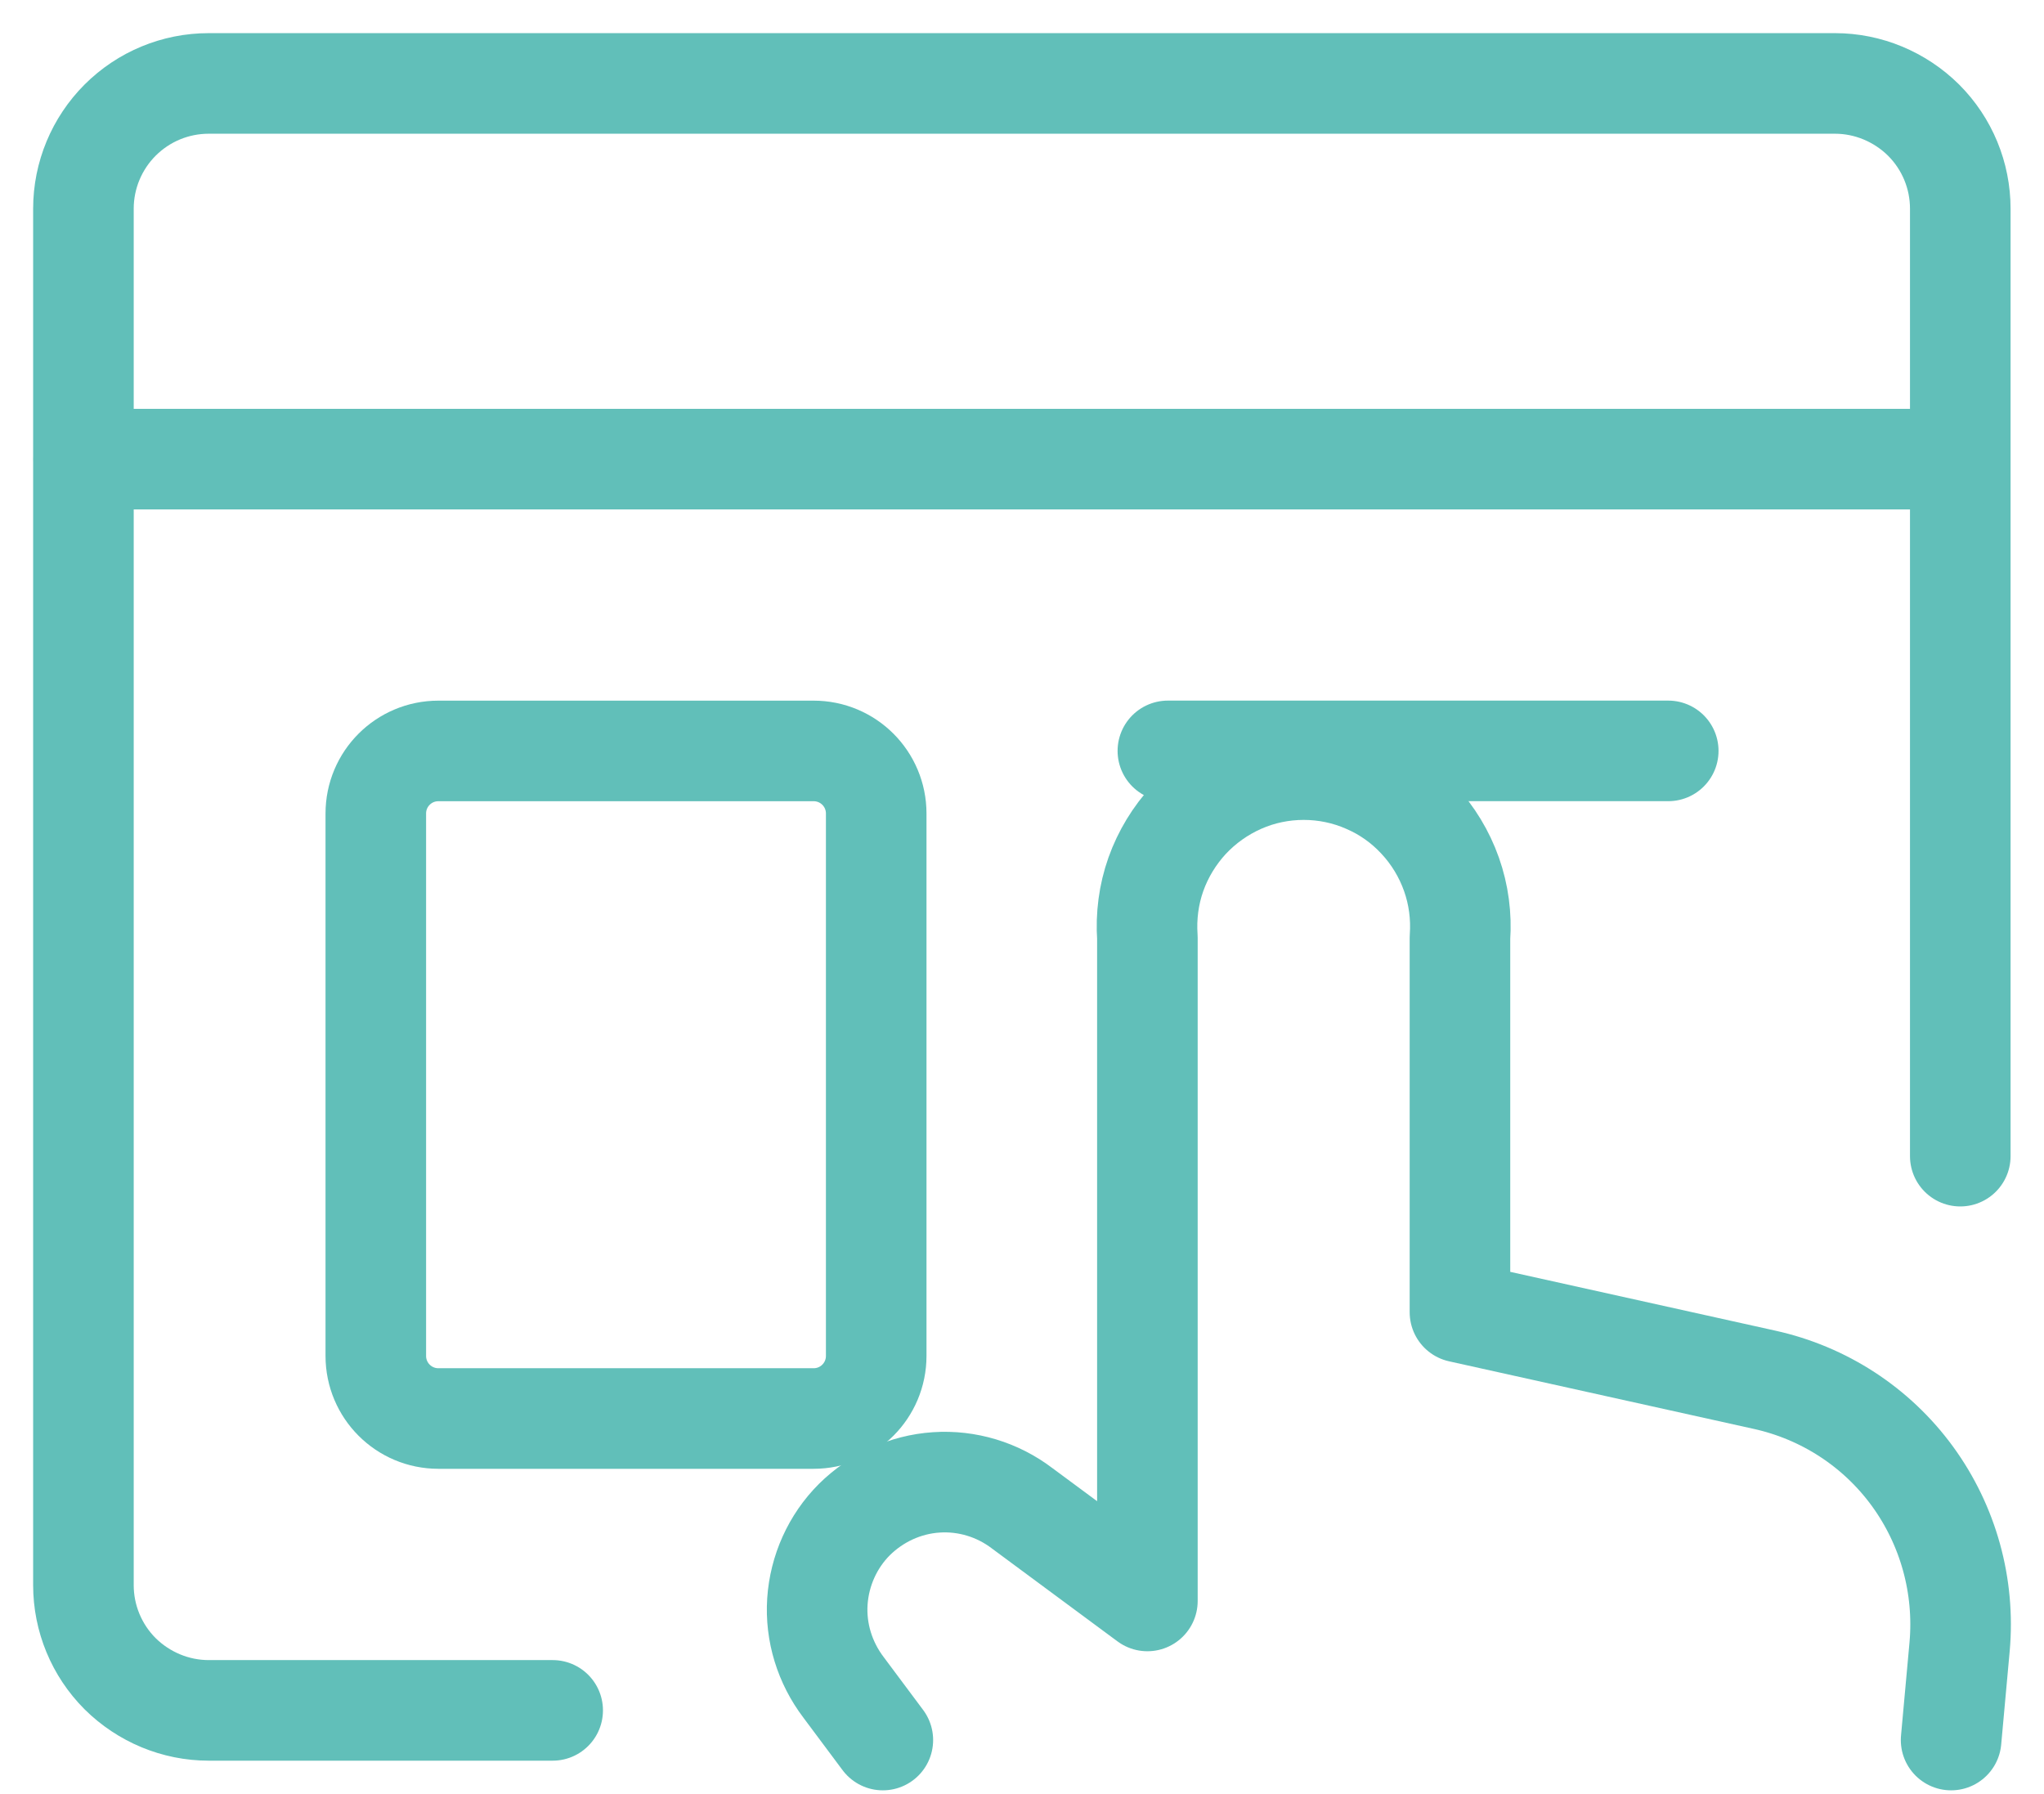
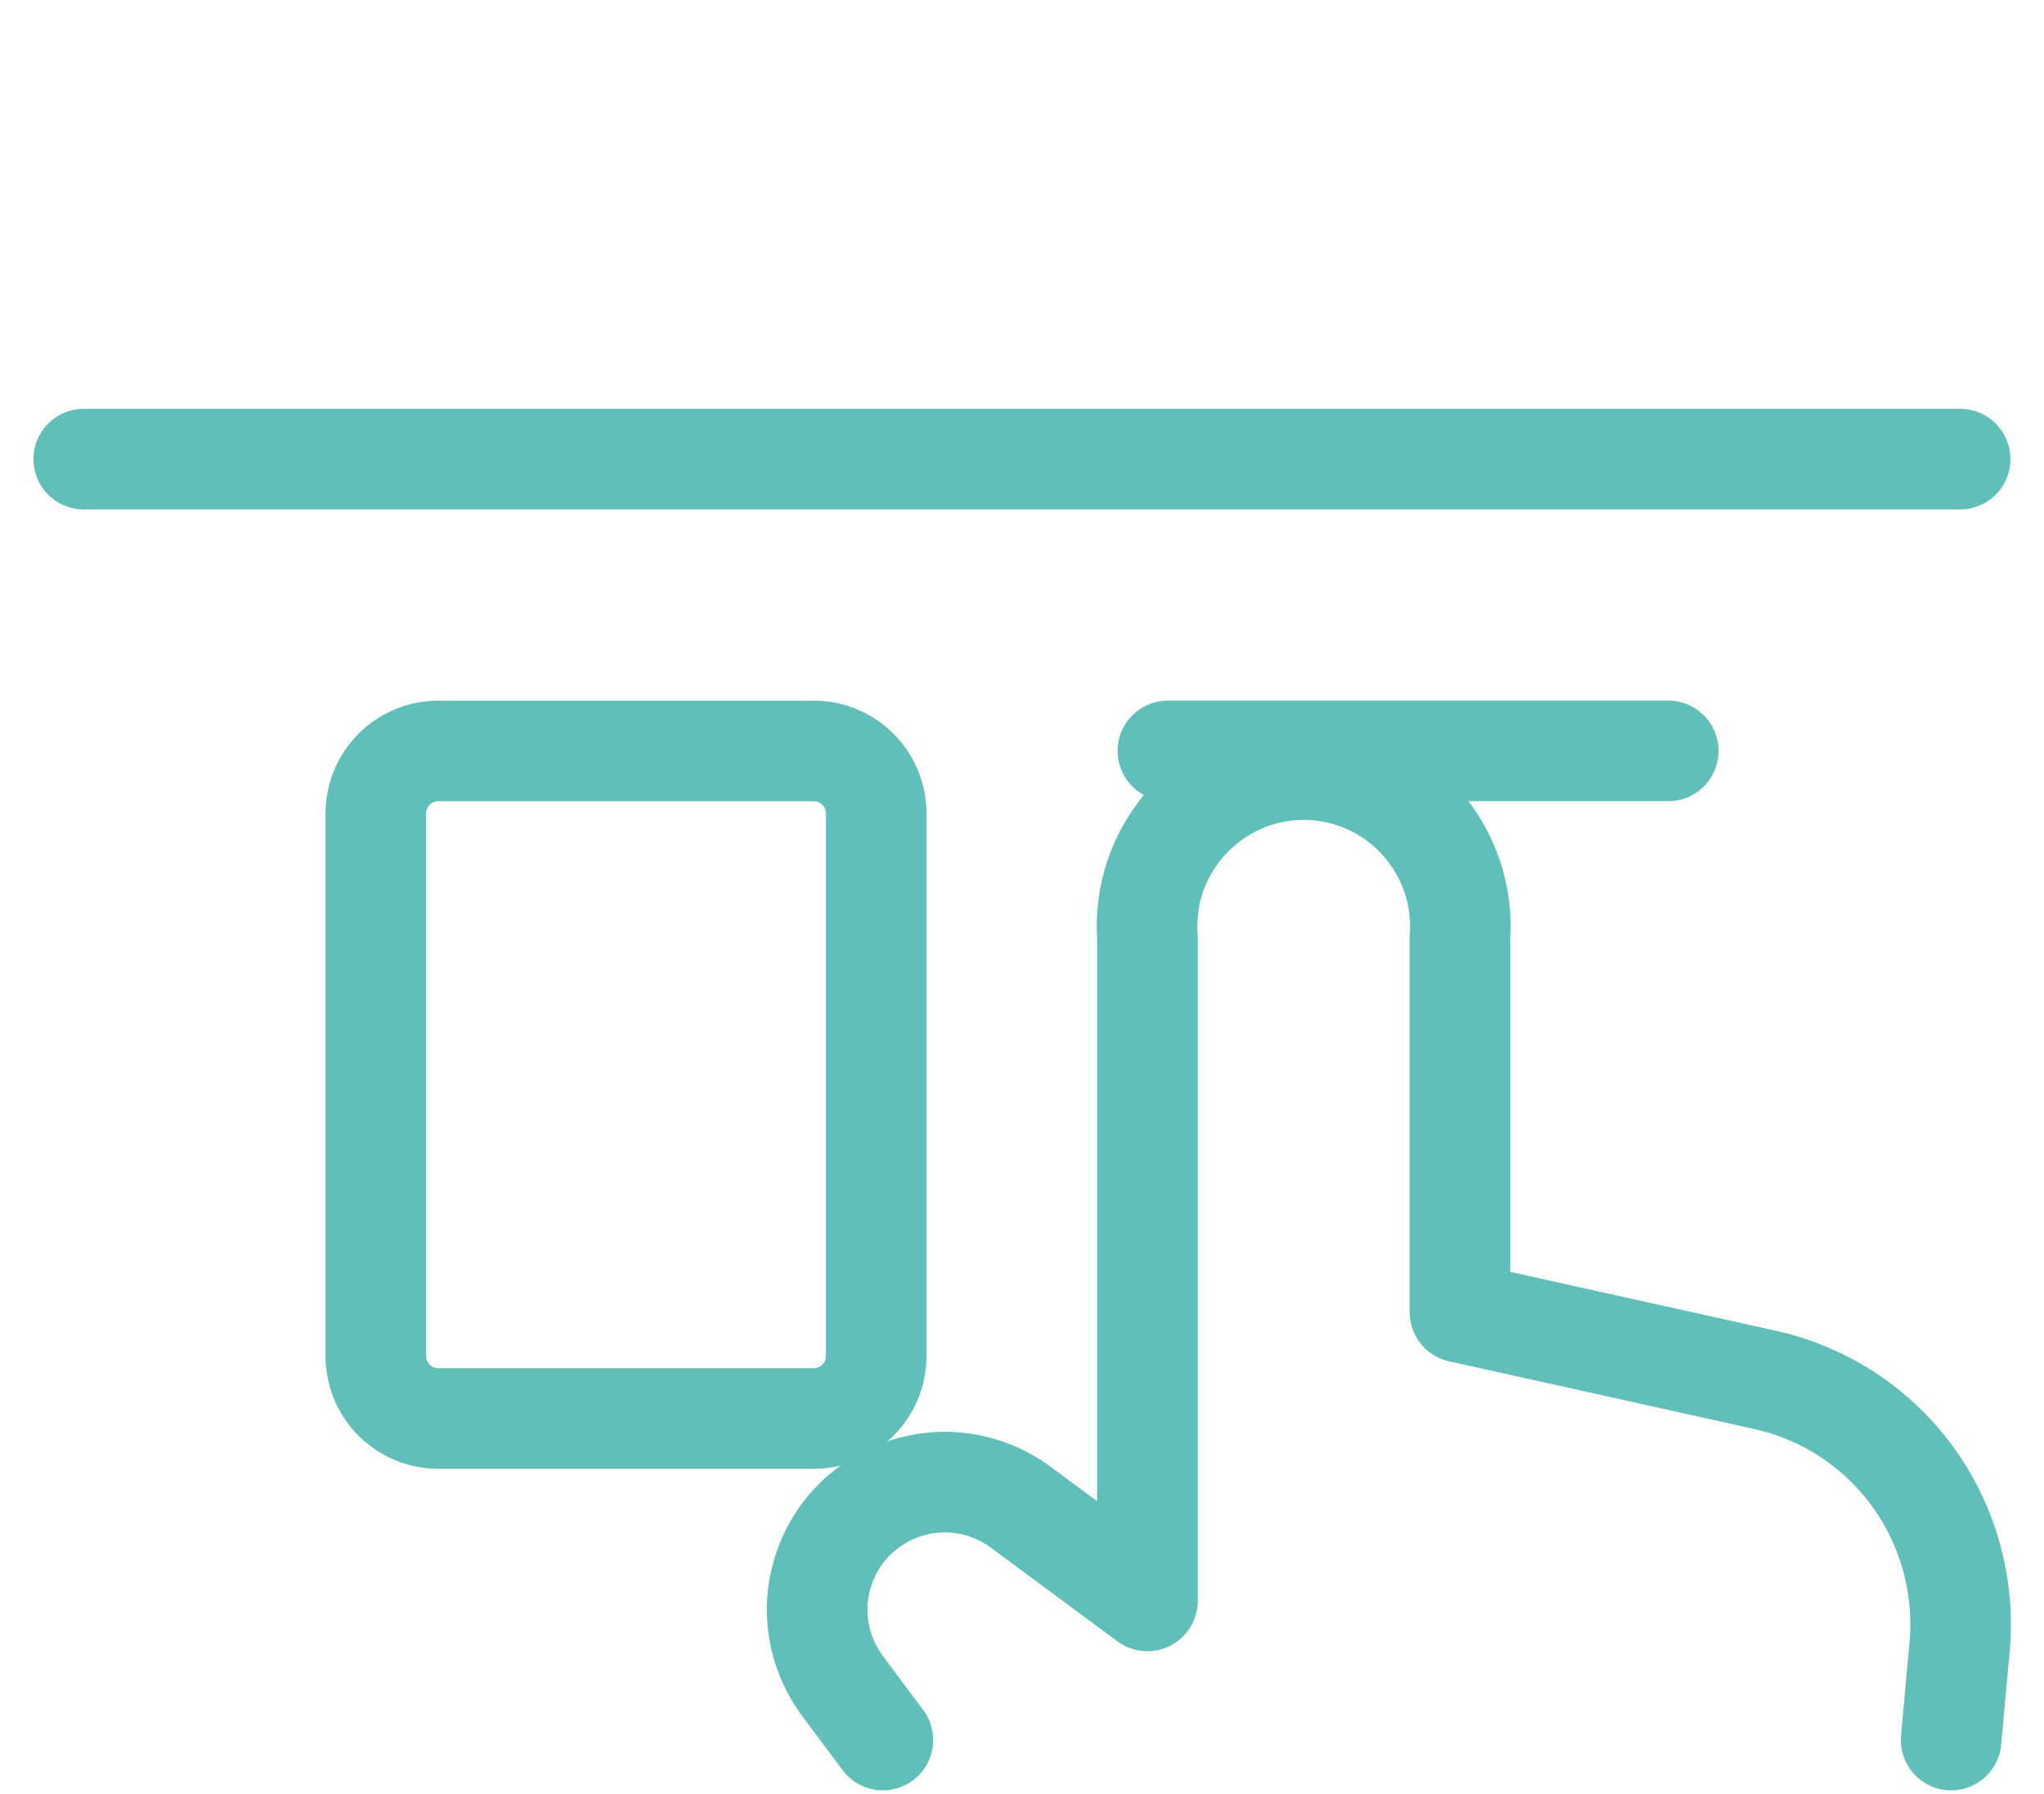
<svg xmlns="http://www.w3.org/2000/svg" width="49" height="43" viewBox="0 0 49 43" fill="none">
  <path d="M46.773 41.709L46.977 39.47C47.106 38.018 46.706 36.566 45.845 35.385C44.983 34.204 43.722 33.386 42.295 33.072L34.999 31.454V22.478C35.036 21.961 34.968 21.444 34.796 20.958C34.624 20.472 34.353 20.023 34.003 19.648C33.652 19.267 33.227 18.965 32.754 18.762C32.28 18.553 31.77 18.448 31.253 18.448C30.736 18.448 30.226 18.553 29.752 18.762C29.278 18.971 28.854 19.273 28.503 19.648C28.152 20.029 27.882 20.472 27.709 20.958C27.537 21.444 27.47 21.961 27.506 22.478V38.375L24.504 36.154C23.914 35.705 23.182 35.483 22.444 35.533C21.705 35.582 21.01 35.902 20.481 36.425C19.958 36.948 19.645 37.649 19.595 38.387C19.546 39.126 19.774 39.858 20.223 40.448L21.164 41.709" stroke="#61BFB9" stroke-width="2.411" stroke-linecap="round" stroke-linejoin="round" />
-   <path d="M46.993 27.713V5.002C46.993 4.209 46.68 3.446 46.114 2.88C45.548 2.32 44.785 2 43.991 2H5.002C4.208 2 3.445 2.314 2.879 2.88C2.32 3.44 2 4.202 2 5.002V37.996C2 38.79 2.314 39.553 2.879 40.119C3.445 40.679 4.208 40.998 5.002 40.998H13.249" stroke="#61BFB9" stroke-width="2.411" stroke-linecap="round" stroke-linejoin="round" />
  <path d="M2.007 11.005H46.989" stroke="#61BFB9" stroke-width="2.411" stroke-linecap="round" stroke-linejoin="round" />
  <path d="M19.504 18H10.51C9.68 18 9.009 18.67 9.009 19.501V32.5C9.009 33.331 9.68 34.002 10.51 34.002H19.504C20.334 34.002 21.005 33.331 21.005 32.5V19.501C21.005 18.67 20.334 18 19.504 18Z" stroke="#61BFB9" stroke-width="2.411" stroke-linecap="round" stroke-linejoin="round" />
  <path d="M27.997 17.999H39.992" stroke="#61BFB9" stroke-width="2.411" stroke-linecap="round" stroke-linejoin="round" />
</svg>